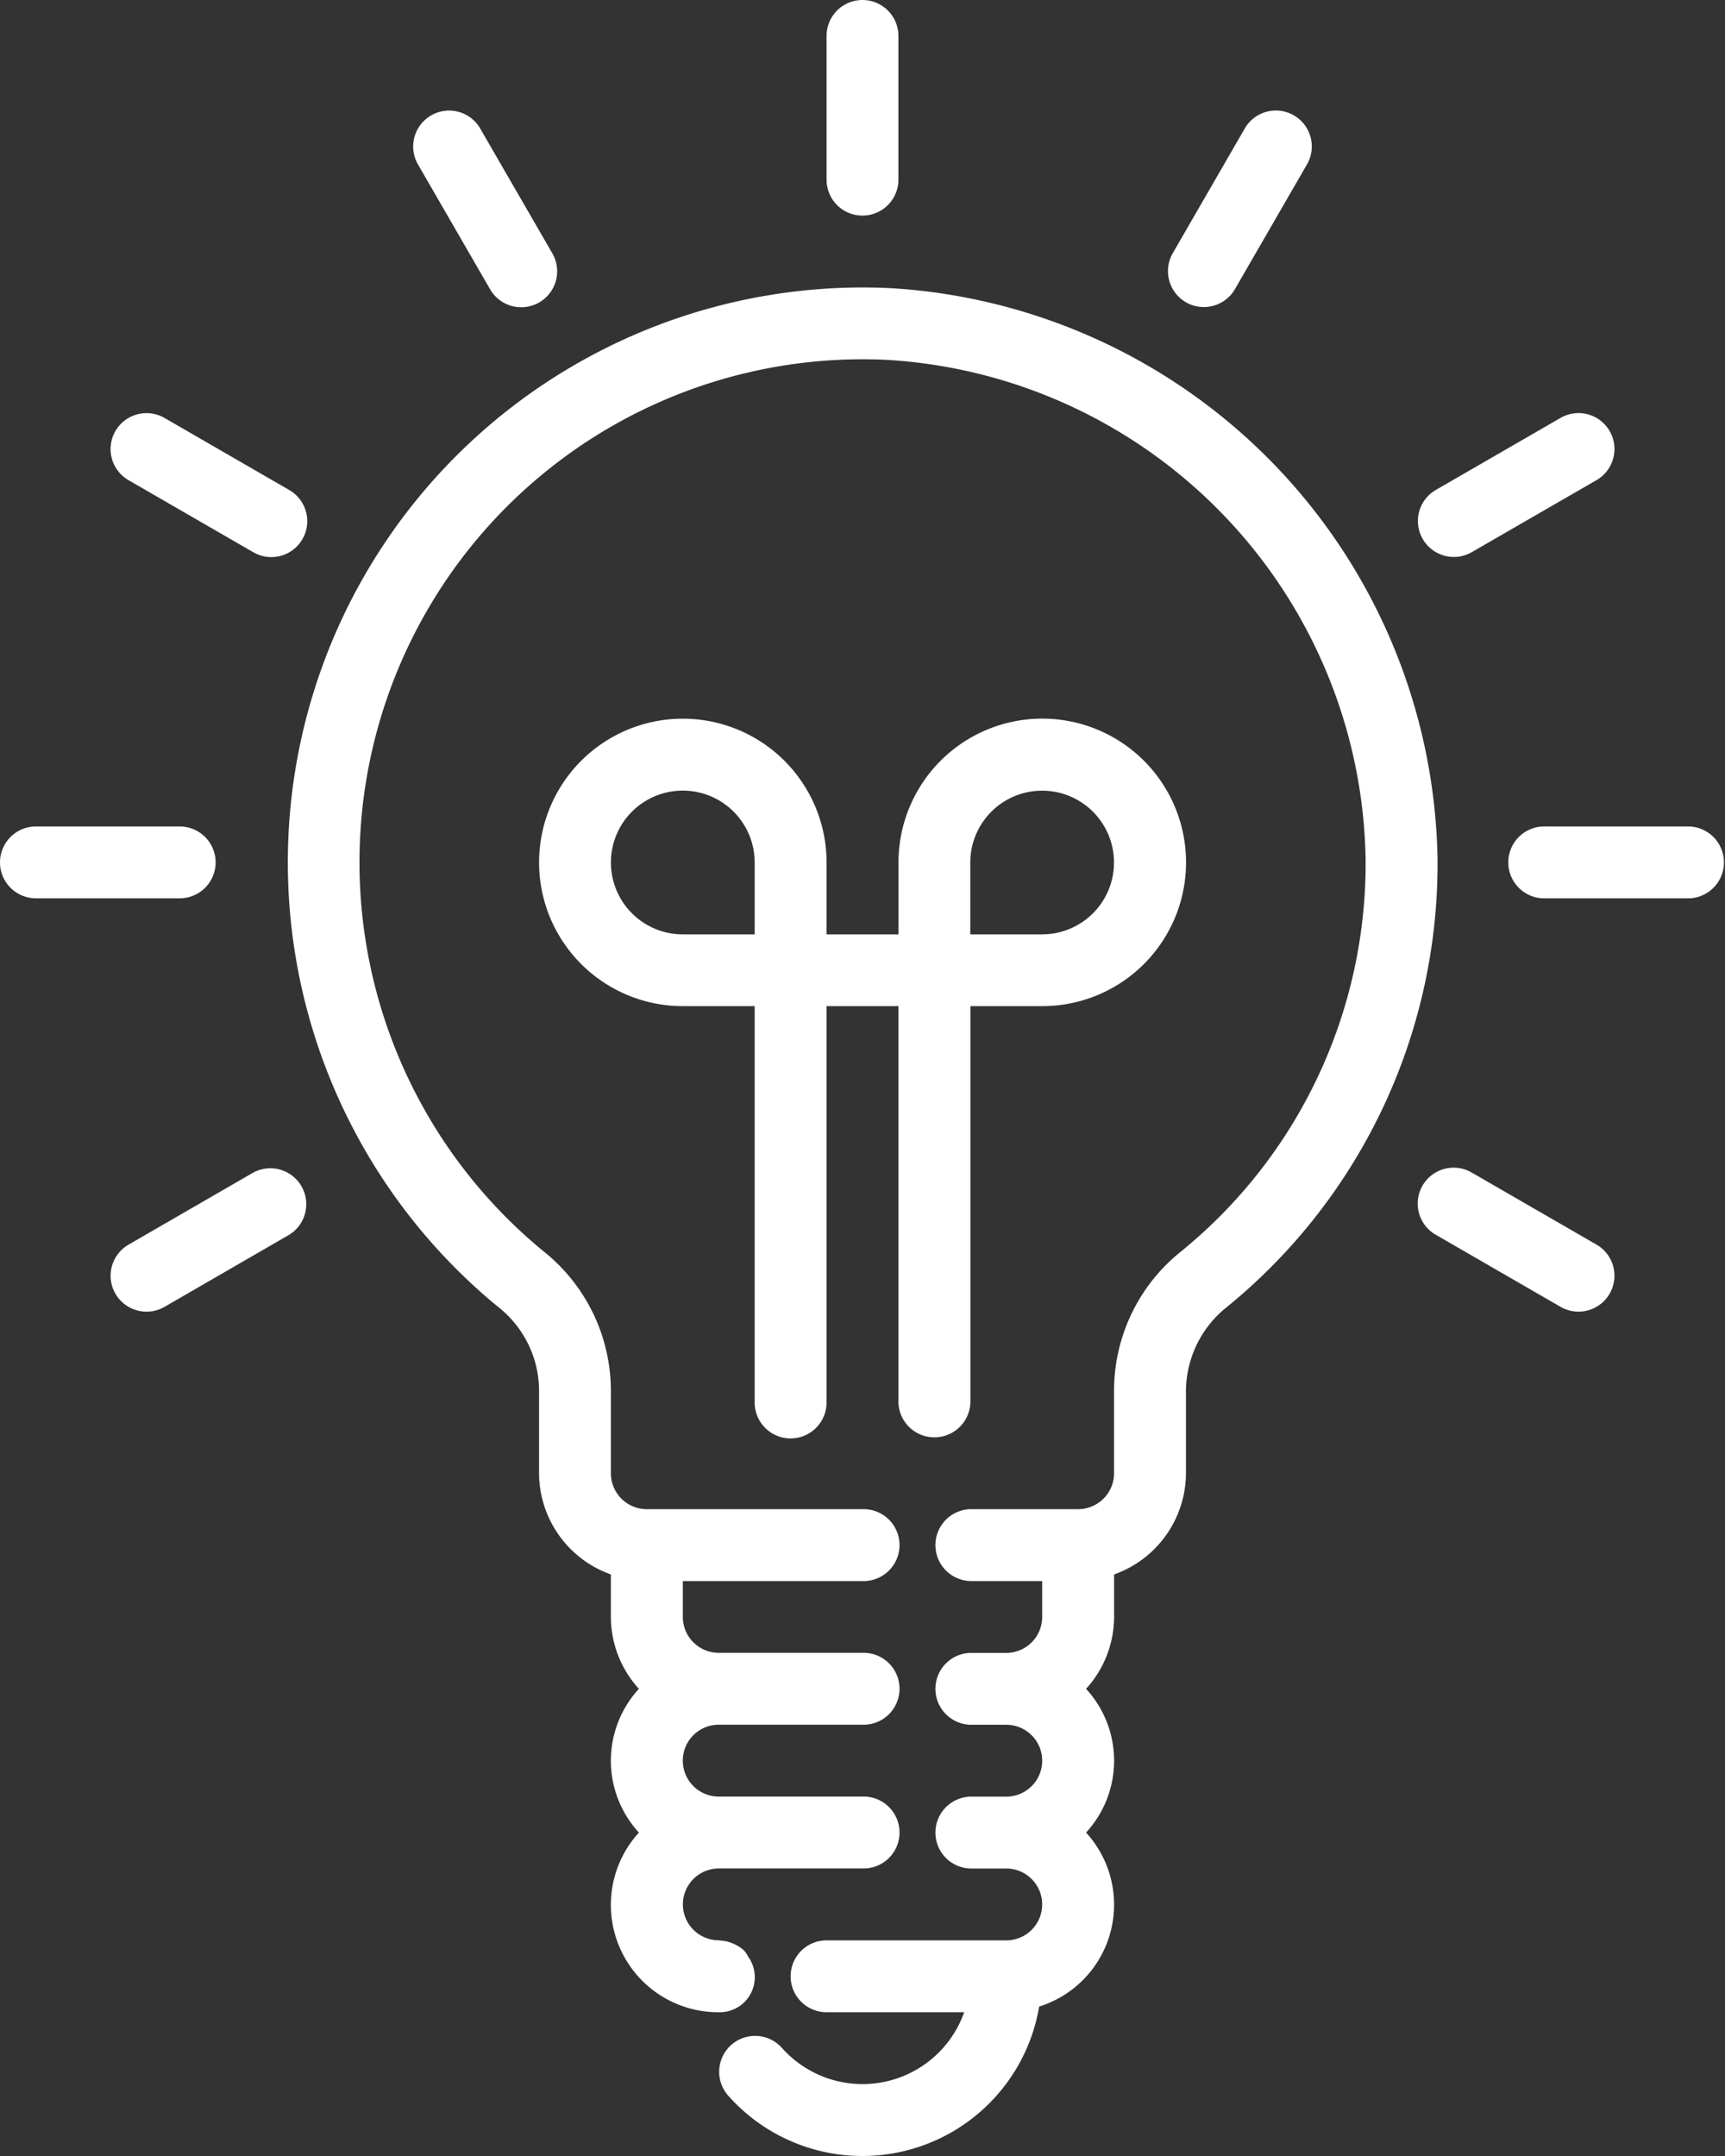
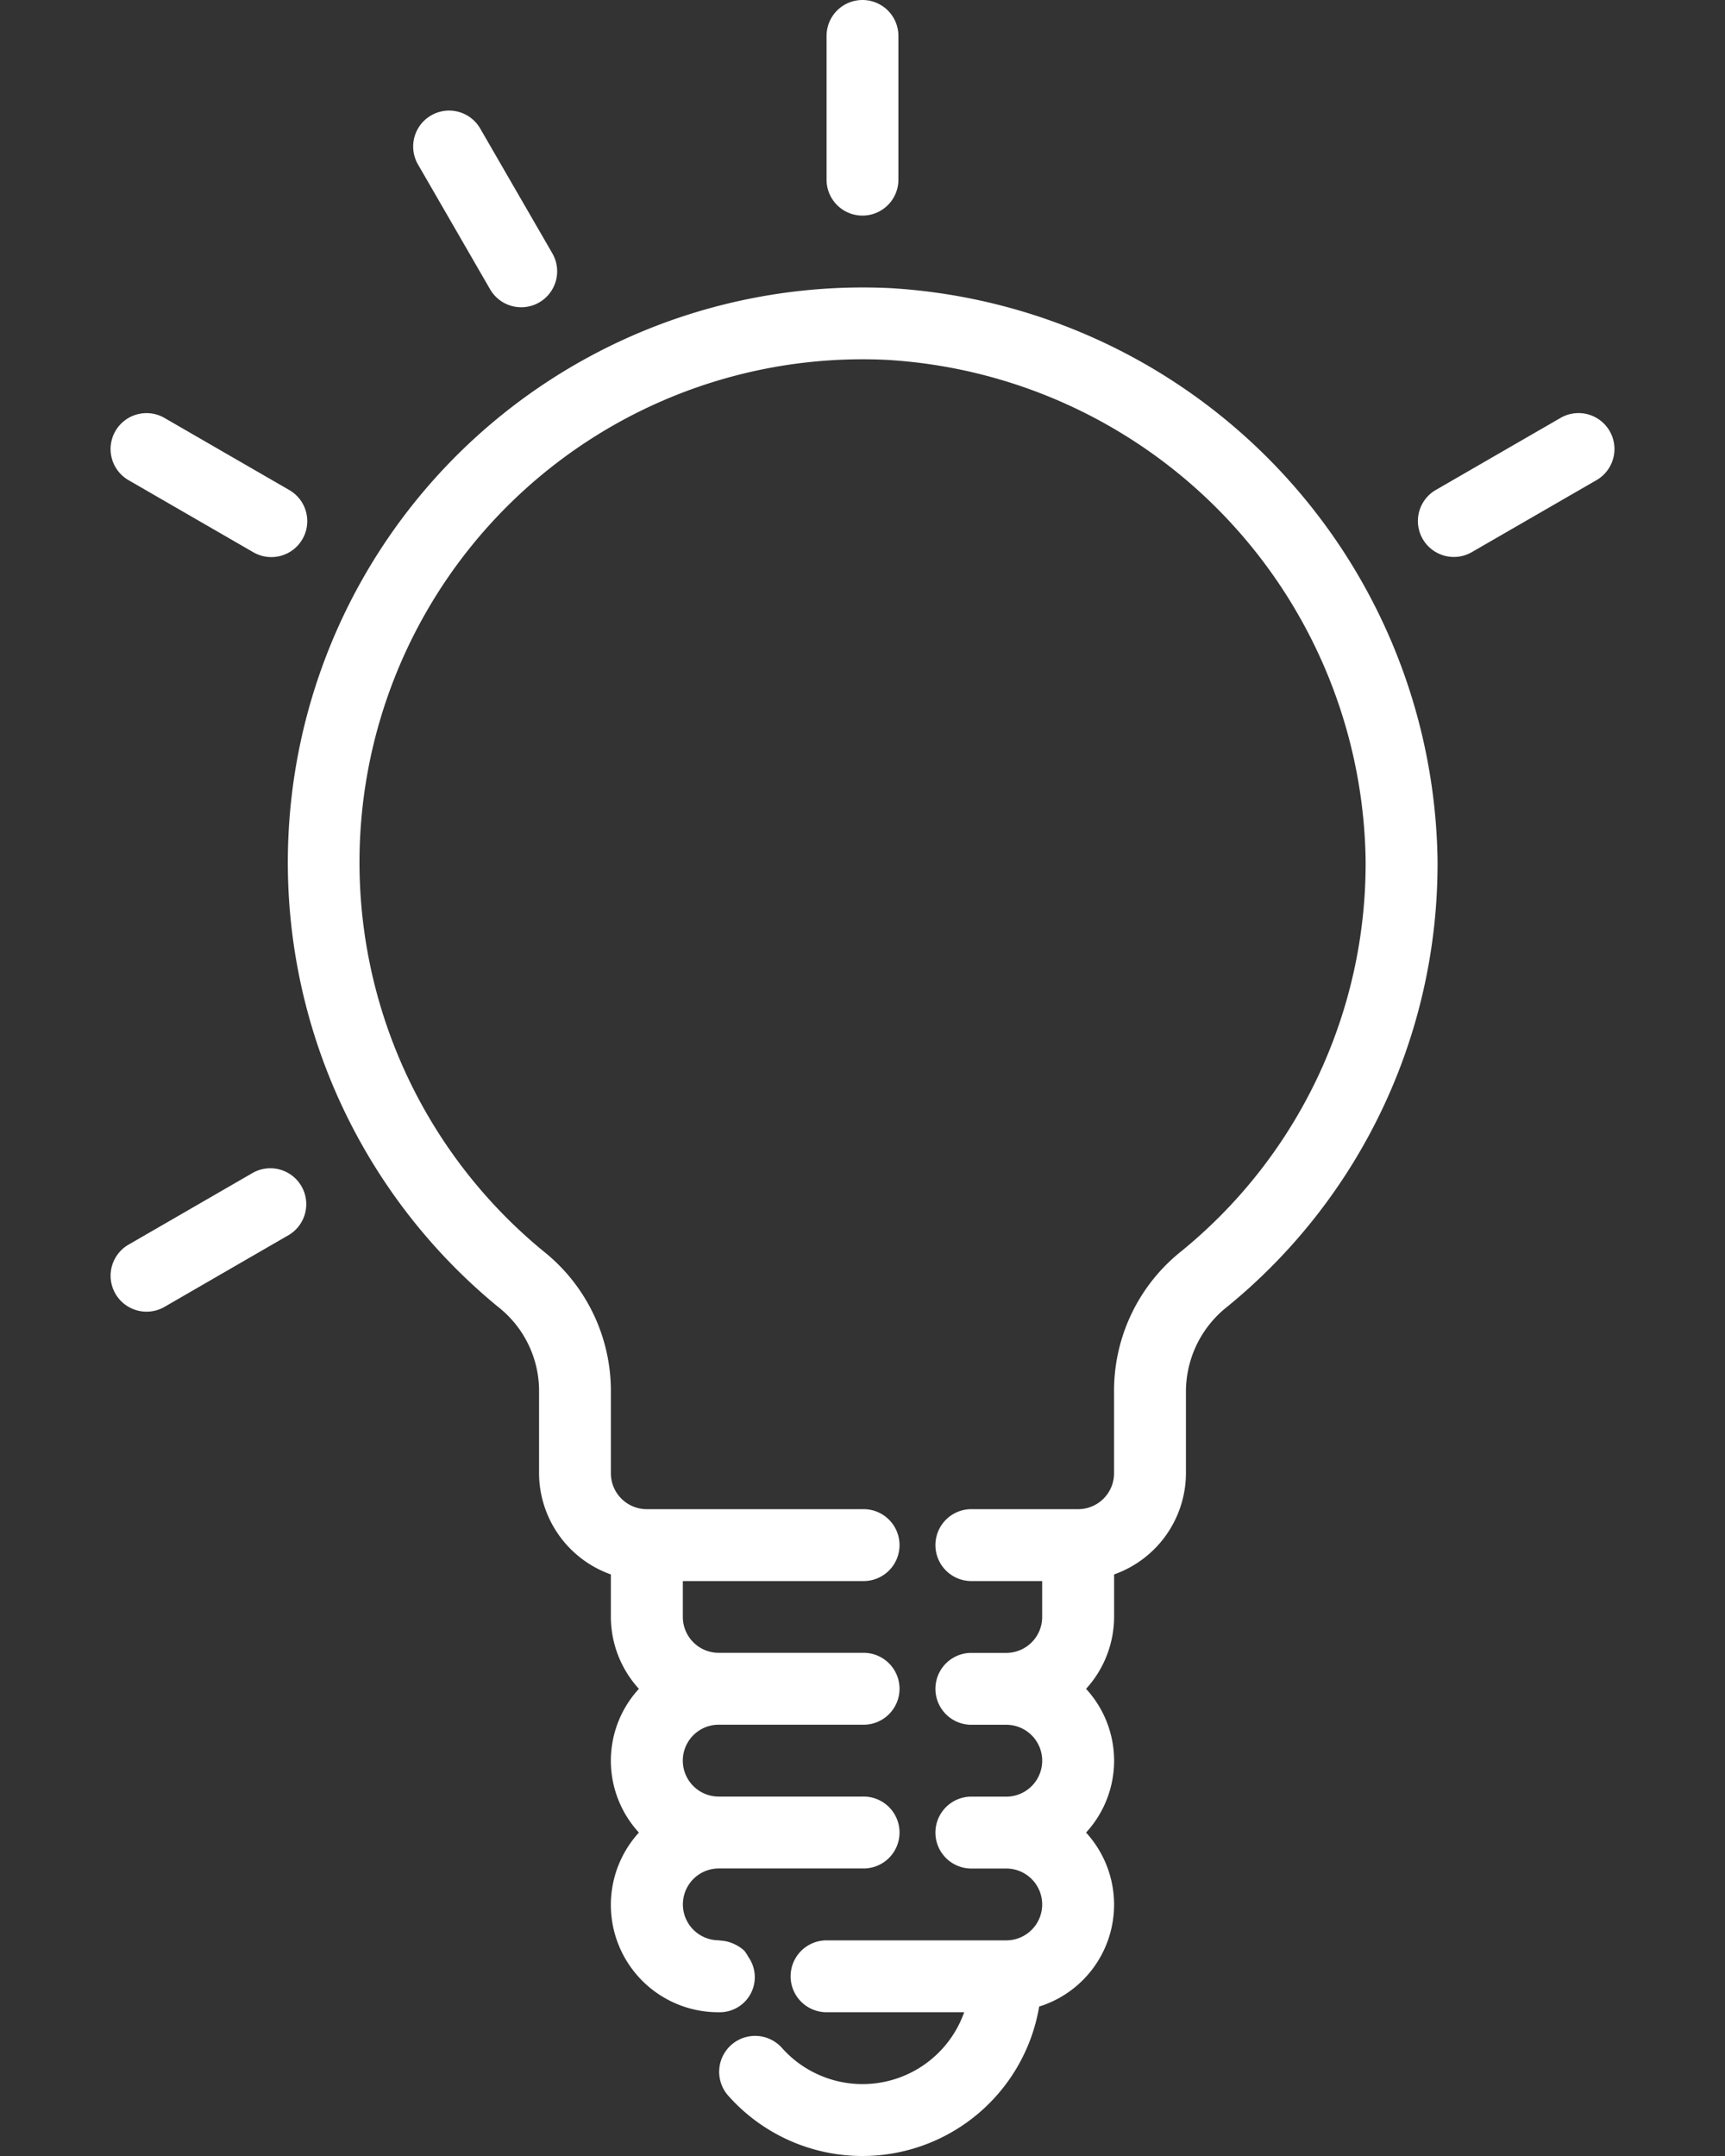
<svg xmlns="http://www.w3.org/2000/svg" width="52.241" height="65.301" viewBox="0 0 52.241 65.301">
  <rect x="0" y="0" width="52.241" height="65.301" fill="#333333" stroke="none" />
  <defs>
    <clipPath id="clip-path">
      <rect id="Rectangle_2688" data-name="Rectangle 2688" width="52.241" height="65.301" transform="translate(0 0)" fill="#fff" />
    </clipPath>
  </defs>
  <g id="cta-1-utilities" transform="translate(0 0)">
    <g id="Group_12660" data-name="Group 12660" clip-path="url(#clip-path)">
      <path id="Path_36431" data-name="Path 36431" d="M26.12,6.53a1.088,1.088,0,0,0,1.088-1.088V1.088a1.088,1.088,0,0,0-2.176,0V5.442A1.088,1.088,0,0,0,26.12,6.53" fill="#fff" />
      <path id="Path_36432" data-name="Path 36432" d="M12.662,4.987l2.177,3.769A1.088,1.088,0,0,0,16.731,7.68l-.007-.013L14.547,3.9a1.088,1.088,0,1,0-1.892,1.075l.007.013" fill="#fff" />
      <path id="Path_36433" data-name="Path 36433" d="M3.886,14.54l.013.007,3.768,2.177a1.088,1.088,0,1,0,1.1-1.878l-.012-.007L4.987,12.662a1.088,1.088,0,1,0-1.1,1.878" fill="#fff" />
-       <path id="Path_36434" data-name="Path 36434" d="M6.53,26.12a1.088,1.088,0,0,0-1.088-1.088H1.088a1.088,1.088,0,0,0,0,2.176H5.442A1.088,1.088,0,0,0,6.53,26.12" fill="#fff" />
      <path id="Path_36435" data-name="Path 36435" d="M7.68,35.51l-.013.007L3.9,37.694a1.088,1.088,0,1,0,1.076,1.892l.013-.007L8.756,37.4A1.088,1.088,0,0,0,7.68,35.51" fill="#fff" />
-       <path id="Path_36436" data-name="Path 36436" d="M48.355,37.7l-.013-.007-3.769-2.177a1.088,1.088,0,0,0-1.1,1.878l.013.007,3.769,2.177a1.088,1.088,0,0,0,1.1-1.878" fill="#fff" />
-       <path id="Path_36437" data-name="Path 36437" d="M51.152,25.032H46.8a1.089,1.089,0,1,0,0,2.177h4.353a1.089,1.089,0,0,0,0-2.177" fill="#fff" />
      <path id="Path_36438" data-name="Path 36438" d="M44.03,16.869a1.082,1.082,0,0,0,.544-.146l3.769-2.177a1.088,1.088,0,1,0-1.076-1.892l-.012.007-3.769,2.177a1.088,1.088,0,0,0,.544,2.031" fill="#fff" />
-       <path id="Path_36439" data-name="Path 36439" d="M35.914,9.155h0a1.09,1.09,0,0,0,1.487-.4h0l2.177-3.769a1.088,1.088,0,0,0-1.878-1.1l-.007.013L35.517,7.668a1.089,1.089,0,0,0,.4,1.487" fill="#fff" />
-       <path id="Path_36440" data-name="Path 36440" d="M28.3,43.534a1.088,1.088,0,0,0,1.088-1.089V30.474h2.177a4.354,4.354,0,1,0-4.354-4.354V28.3H25.032V26.12a4.353,4.353,0,1,0-4.354,4.354h2.177V42.445a1.089,1.089,0,1,0,2.177,0V30.474h2.176V42.445A1.089,1.089,0,0,0,28.3,43.534M29.385,26.12A2.176,2.176,0,1,1,31.562,28.3H29.385ZM22.855,28.3H20.678a2.177,2.177,0,1,1,2.177-2.177Z" fill="#fff" />
      <path id="Path_36441" data-name="Path 36441" d="M26.966,8.727A17.414,17.414,0,0,0,15.082,39.581a3.24,3.24,0,0,1,1.243,2.489v2.552A3.267,3.267,0,0,0,18.5,47.687v1.288a3.243,3.243,0,0,0,.849,2.177,3.214,3.214,0,0,0,0,4.353,3.251,3.251,0,0,0,2.416,5.442,1.062,1.062,0,0,0,.9-1.673,1.235,1.235,0,0,0-.122-.188,1.124,1.124,0,0,0-.3-.2.826.826,0,0,0-.1-.043,1.142,1.142,0,0,0-.342-.068c-.011,0-.021-.007-.032-.007a1.088,1.088,0,1,1,0-2.176H26.12a1.089,1.089,0,1,0,0-2.177H21.767a1.088,1.088,0,0,1,0-2.177H26.12a1.089,1.089,0,1,0,0-2.177H21.767a1.088,1.088,0,0,1-1.088-1.088V47.887H26.12a1.089,1.089,0,1,0,0-2.177H19.59A1.088,1.088,0,0,1,18.5,44.622V42.07A5.408,5.408,0,0,0,16.461,37.9,15.237,15.237,0,0,1,26.863,10.9,15.411,15.411,0,0,1,41.357,26.027,15.148,15.148,0,0,1,35.7,37.959,5.4,5.4,0,0,0,33.739,42.2v2.426A1.089,1.089,0,0,1,32.65,45.71H29.385a1.089,1.089,0,0,0,0,2.177h2.177v1.088a1.088,1.088,0,0,1-1.088,1.088H29.385a1.089,1.089,0,0,0,0,2.177h1.089a1.088,1.088,0,0,1,0,2.177H29.385a1.089,1.089,0,0,0,0,2.177h1.089a1.088,1.088,0,1,1,0,2.176H25.032a1.088,1.088,0,0,0,0,2.177H29.2a3.266,3.266,0,0,1-5.519,1.081,1.088,1.088,0,1,0-1.626,1.447,5.43,5.43,0,0,0,9.416-2.7,3.234,3.234,0,0,0,1.42-5.27,3.214,3.214,0,0,0,0-4.353,3.248,3.248,0,0,0,.849-2.177V47.687a3.265,3.265,0,0,0,2.176-3.065V42.2a3.277,3.277,0,0,1,1.155-2.544,17.308,17.308,0,0,0,6.464-13.641A17.615,17.615,0,0,0,26.966,8.727" fill="#fff" />
    </g>
  </g>
</svg>